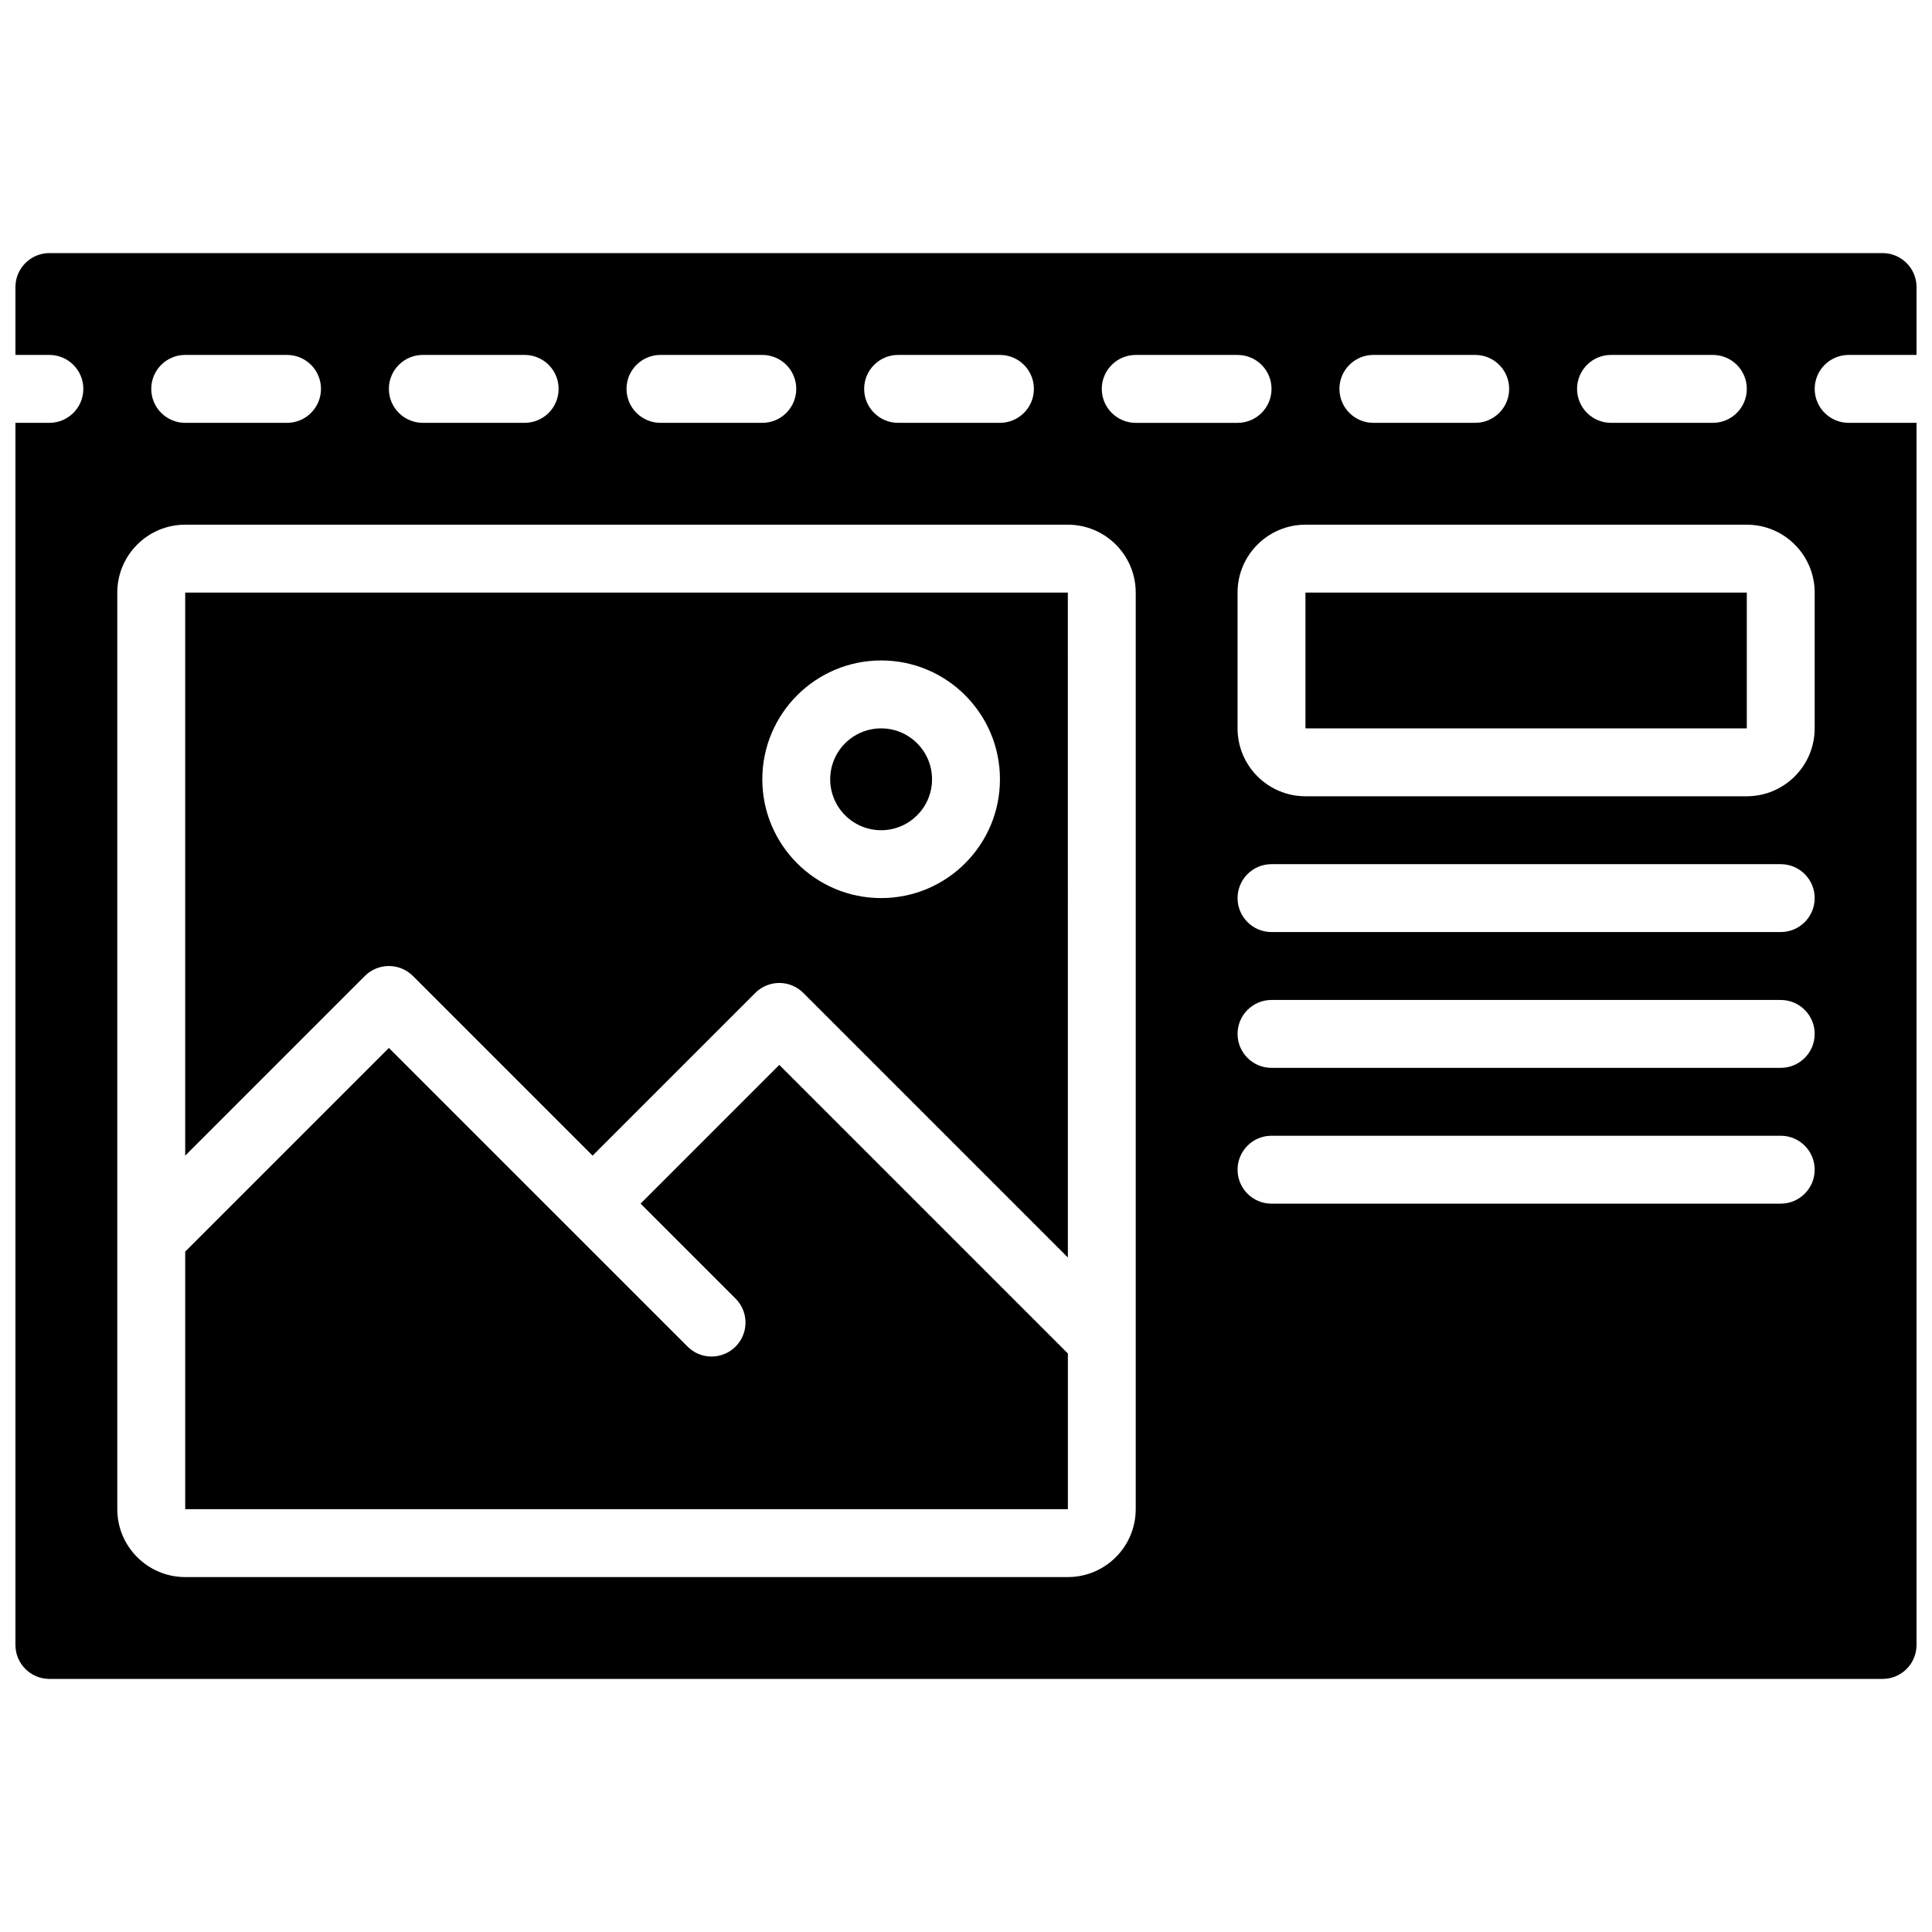
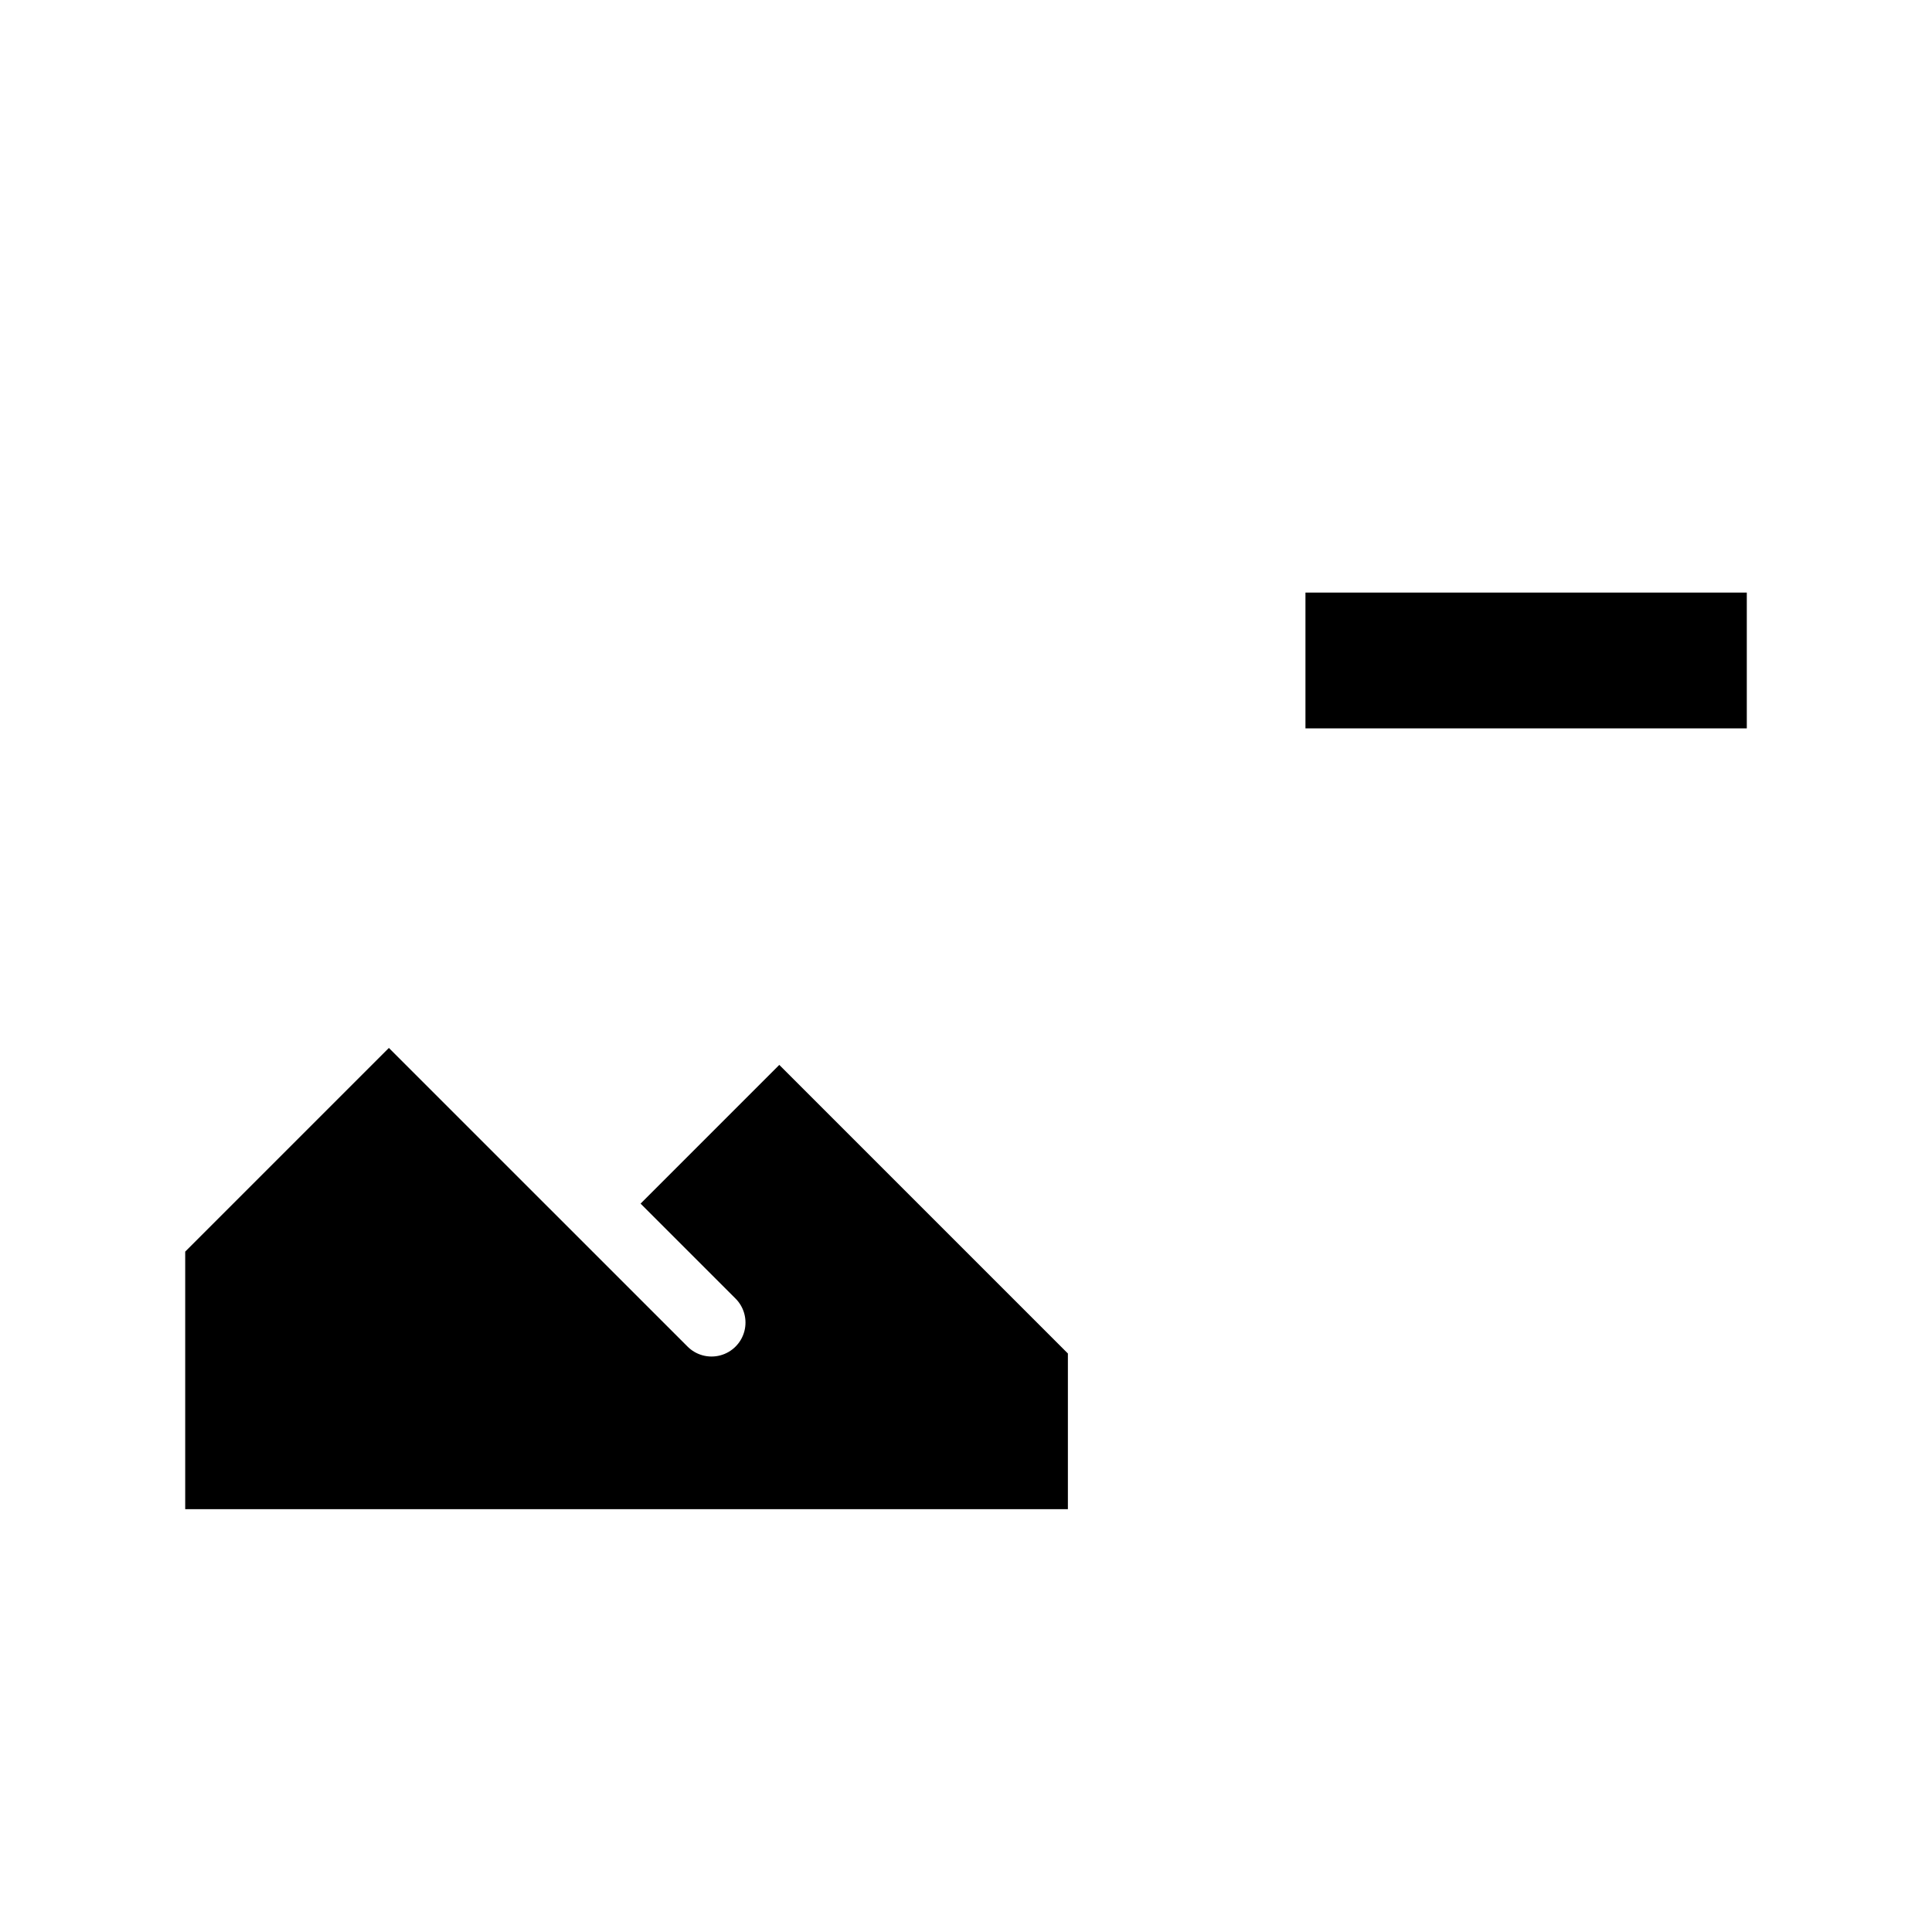
<svg xmlns="http://www.w3.org/2000/svg" width="800px" height="800px" version="1.1" viewBox="144 144 512 512">
  <defs>
    <clipPath id="a">
      <path d="m148.09 211h503.81v378h-503.81z" />
    </clipPath>
  </defs>
  <path d="m350.52 426.21-36.758 36.762 25.129 25.125c2.293 2.269 3.199 5.594 2.371 8.711-0.828 3.121-3.266 5.555-6.383 6.383-3.121 0.832-6.445-0.074-8.711-2.371l-79.109-79.105-53.977 53.977v68.25h233.92v-41.25z" />
-   <path d="m391 350.52c0 7.453-6.039 13.496-13.492 13.496-7.453 0-13.496-6.043-13.496-13.496s6.043-13.492 13.496-13.492c7.453 0 13.492 6.039 13.492 13.492" />
-   <path d="m253.42 402.63 47.617 47.621 43.121-43.121c1.688-1.688 3.977-2.637 6.359-2.637 2.387 0 4.676 0.949 6.363 2.637l70.117 70.117-0.008-176.21h-233.91v149.22l47.617-47.621c1.688-1.688 3.977-2.633 6.359-2.633 2.387 0 4.676 0.945 6.363 2.633zm124.09-83.605c17.391 0 31.488 14.098 31.488 31.488s-14.098 31.488-31.488 31.488c-17.391 0-31.488-14.098-31.488-31.488 0.02-17.379 14.105-31.465 31.488-31.488z" />
  <path d="m489.96 301.04h116.96v35.988h-116.96z" />
  <g clip-path="url(#a)">
-     <path d="m633.91 238.06h17.992v-17.992c-0.004-4.965-4.031-8.988-8.996-8.996h-485.82c-4.965 0.008-8.988 4.031-8.996 8.996v17.992h8.996c4.969 0 8.996 4.027 8.996 8.996s-4.027 9-8.996 9h-8.996v323.88c0.008 4.969 4.031 8.992 8.996 8.996h485.82c4.965-0.004 8.992-4.027 8.996-8.996v-323.88h-17.992c-4.969 0-8.996-4.031-8.996-9s4.027-8.996 8.996-8.996zm-62.977 0h26.988c4.969 0 9 4.027 9 8.996s-4.031 9-9 9h-26.988c-4.969 0-8.996-4.031-8.996-9s4.027-8.996 8.996-8.996zm-62.977 0h26.992c4.969 0 8.996 4.027 8.996 8.996s-4.027 9-8.996 9h-26.992c-4.969 0-8.996-4.031-8.996-9s4.027-8.996 8.996-8.996zm-125.95 0h26.992c4.969 0 8.996 4.027 8.996 8.996s-4.027 9-8.996 9h-26.992c-4.969 0-8.996-4.031-8.996-9s4.027-8.996 8.996-8.996zm-62.977 0h26.992c4.969 0 8.996 4.027 8.996 8.996s-4.027 9-8.996 9h-26.992c-4.969 0-8.996-4.031-8.996-9s4.027-8.996 8.996-8.996zm-62.973 0h26.988c4.969 0 8.996 4.027 8.996 8.996s-4.027 9-8.996 9h-26.988c-4.969 0-9-4.031-9-9s4.031-8.996 9-8.996zm-62.977 0h26.988c4.969 0 8.996 4.027 8.996 8.996s-4.027 9-8.996 9h-26.988c-4.969 0-8.996-4.031-8.996-9s4.027-8.996 8.996-8.996zm251.9 305.89c-0.008 9.934-8.059 17.98-17.992 17.992h-233.91c-9.934-0.012-17.984-8.059-17.996-17.992v-242.91c0.012-9.934 8.062-17.984 17.996-17.992h233.91c9.934 0.008 17.984 8.059 17.992 17.992zm-8.996-296.89c0-4.969 4.027-8.996 8.996-8.996h26.992c4.969 0 8.996 4.027 8.996 8.996s-4.027 9-8.996 9h-26.992c-4.969 0-8.996-4.031-8.996-9zm179.93 215.92h-134.95c-4.969 0-8.996-4.031-8.996-9s4.027-8.996 8.996-8.996h134.95c4.969 0 8.996 4.027 8.996 8.996s-4.027 9-8.996 9zm0-35.988h-134.95c-4.969 0-8.996-4.027-8.996-8.996s4.027-8.996 8.996-8.996h134.95c4.969 0 8.996 4.027 8.996 8.996s-4.027 8.996-8.996 8.996zm0-35.988h-134.95c-4.969 0-8.996-4.027-8.996-8.996s4.027-8.996 8.996-8.996h134.95c4.969 0 8.996 4.027 8.996 8.996s-4.027 8.996-8.996 8.996zm8.996-53.977c-0.012 9.934-8.059 17.98-17.992 17.992h-116.96c-9.934-0.012-17.984-8.059-17.992-17.992v-35.988c0.008-9.934 8.059-17.984 17.992-17.992h116.96c9.934 0.008 17.98 8.059 17.992 17.992z" />
-   </g>
+     </g>
</svg>